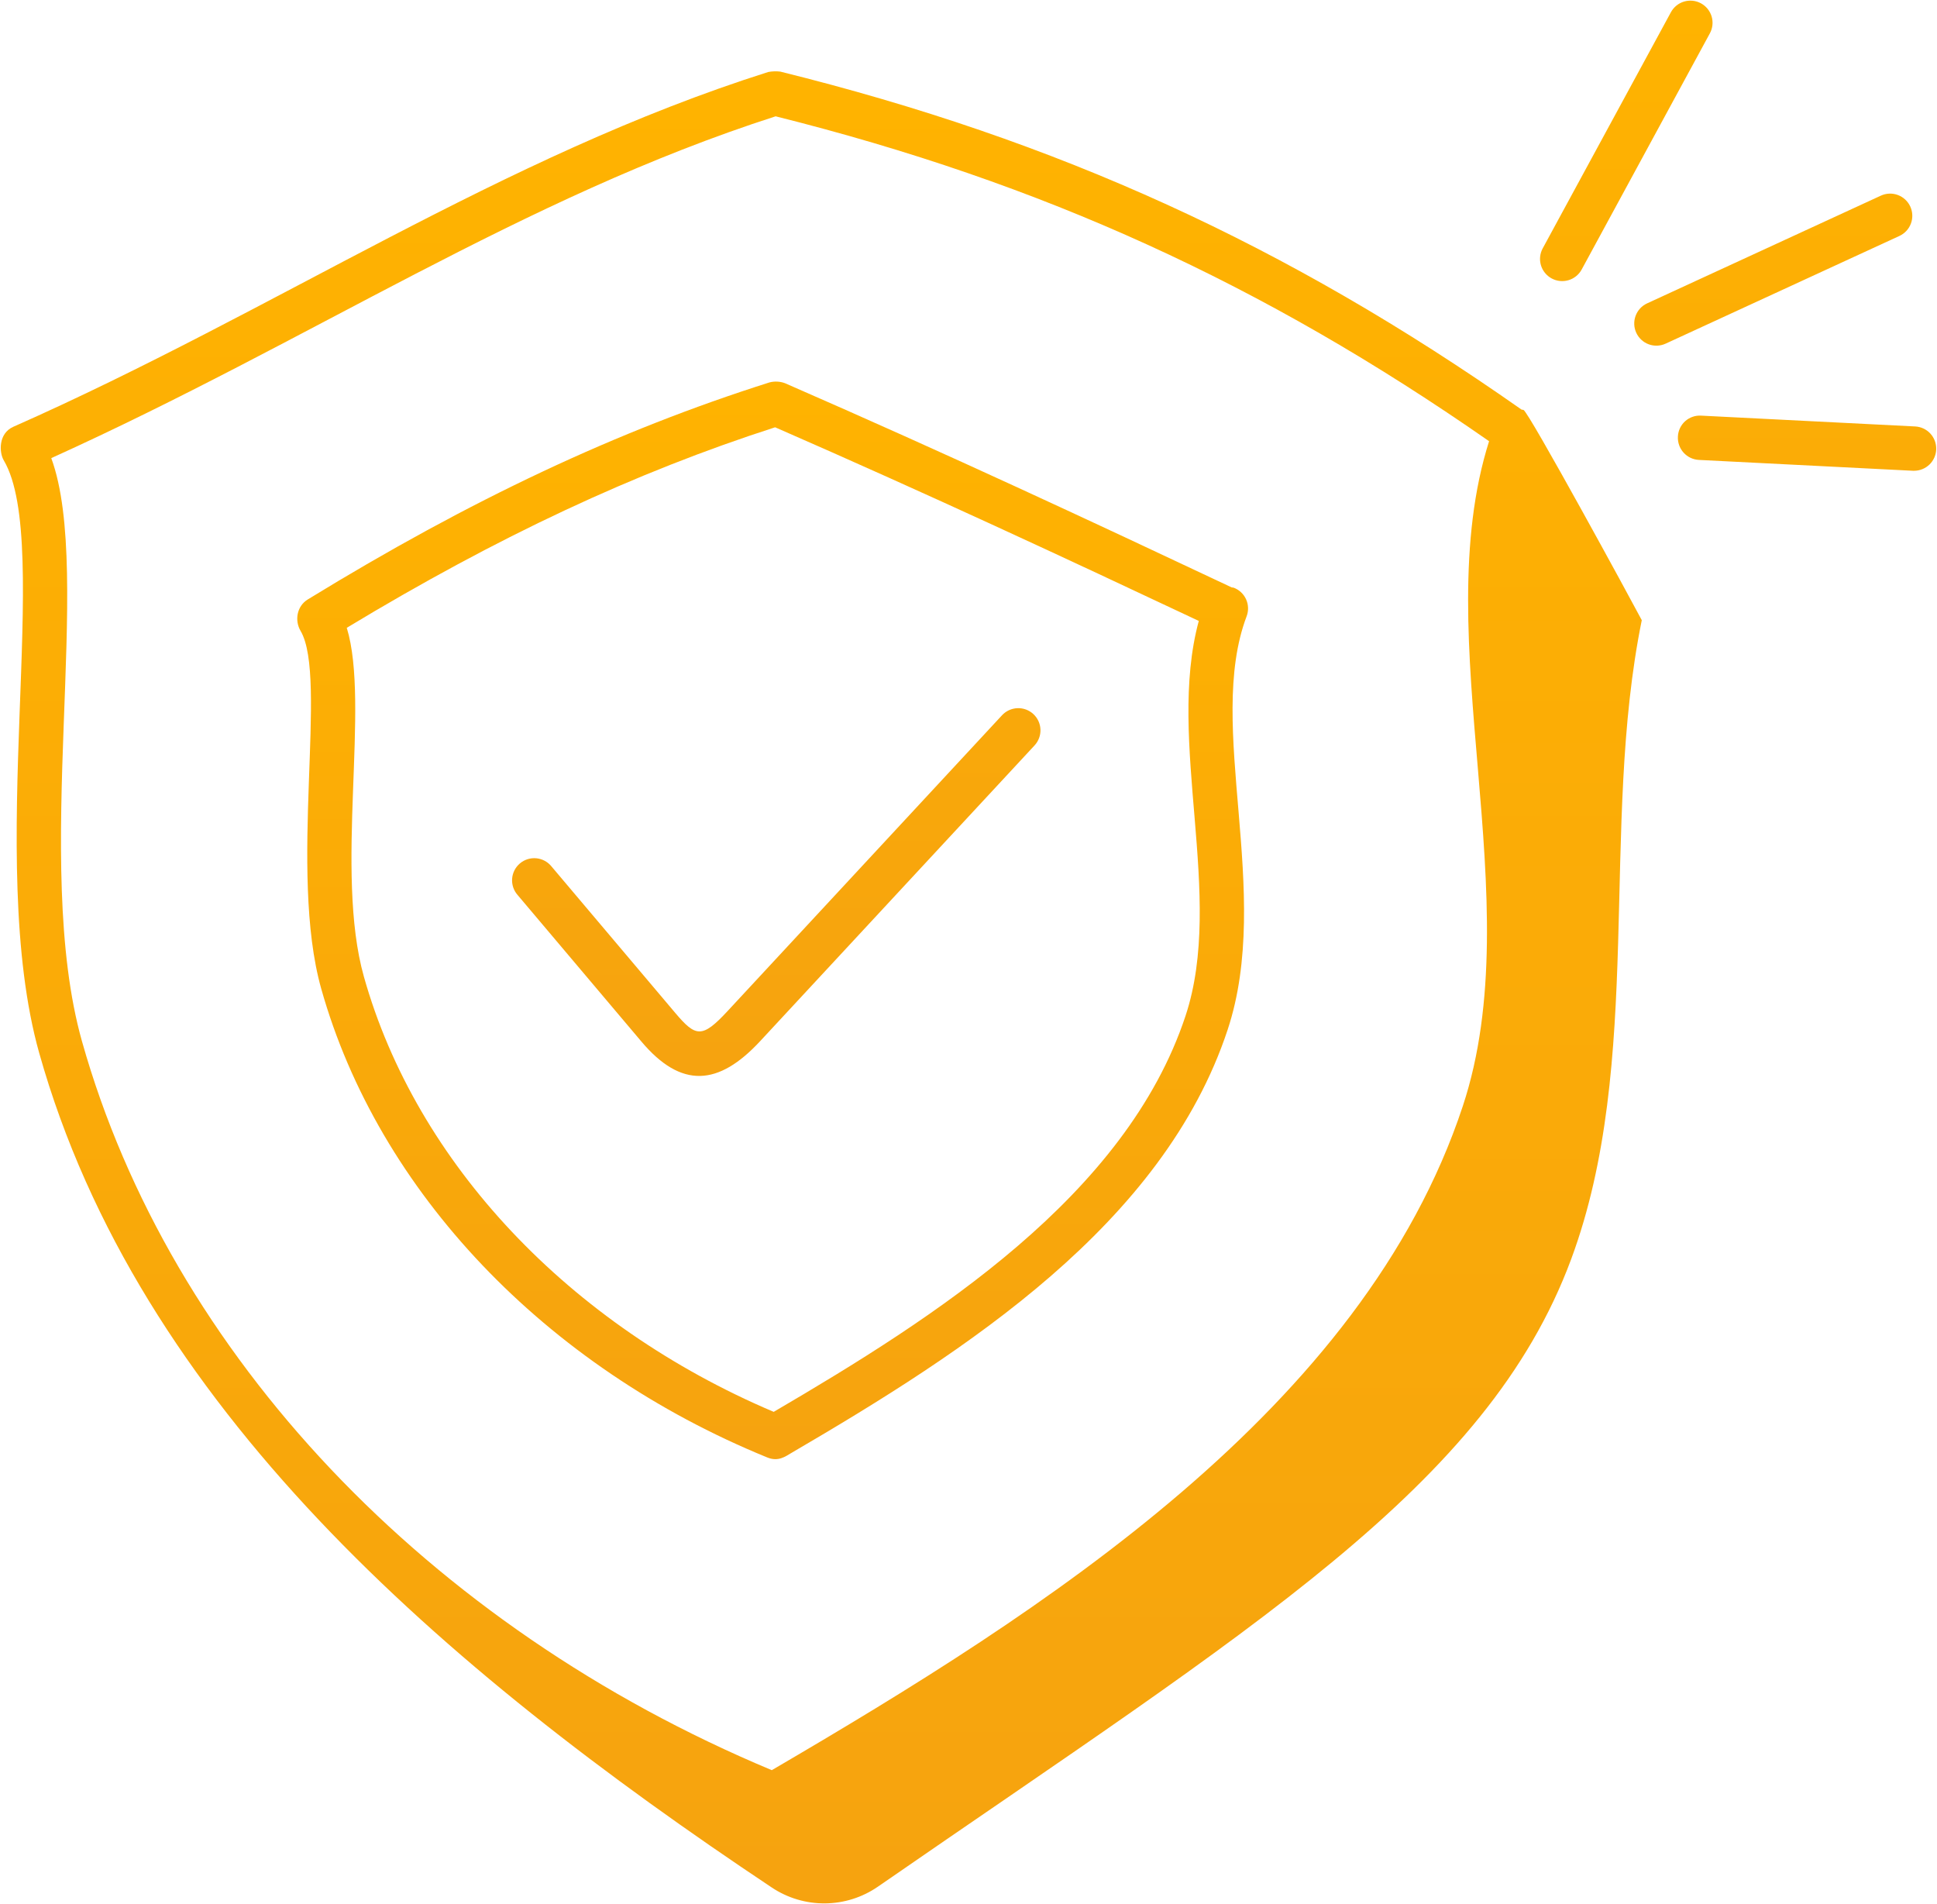
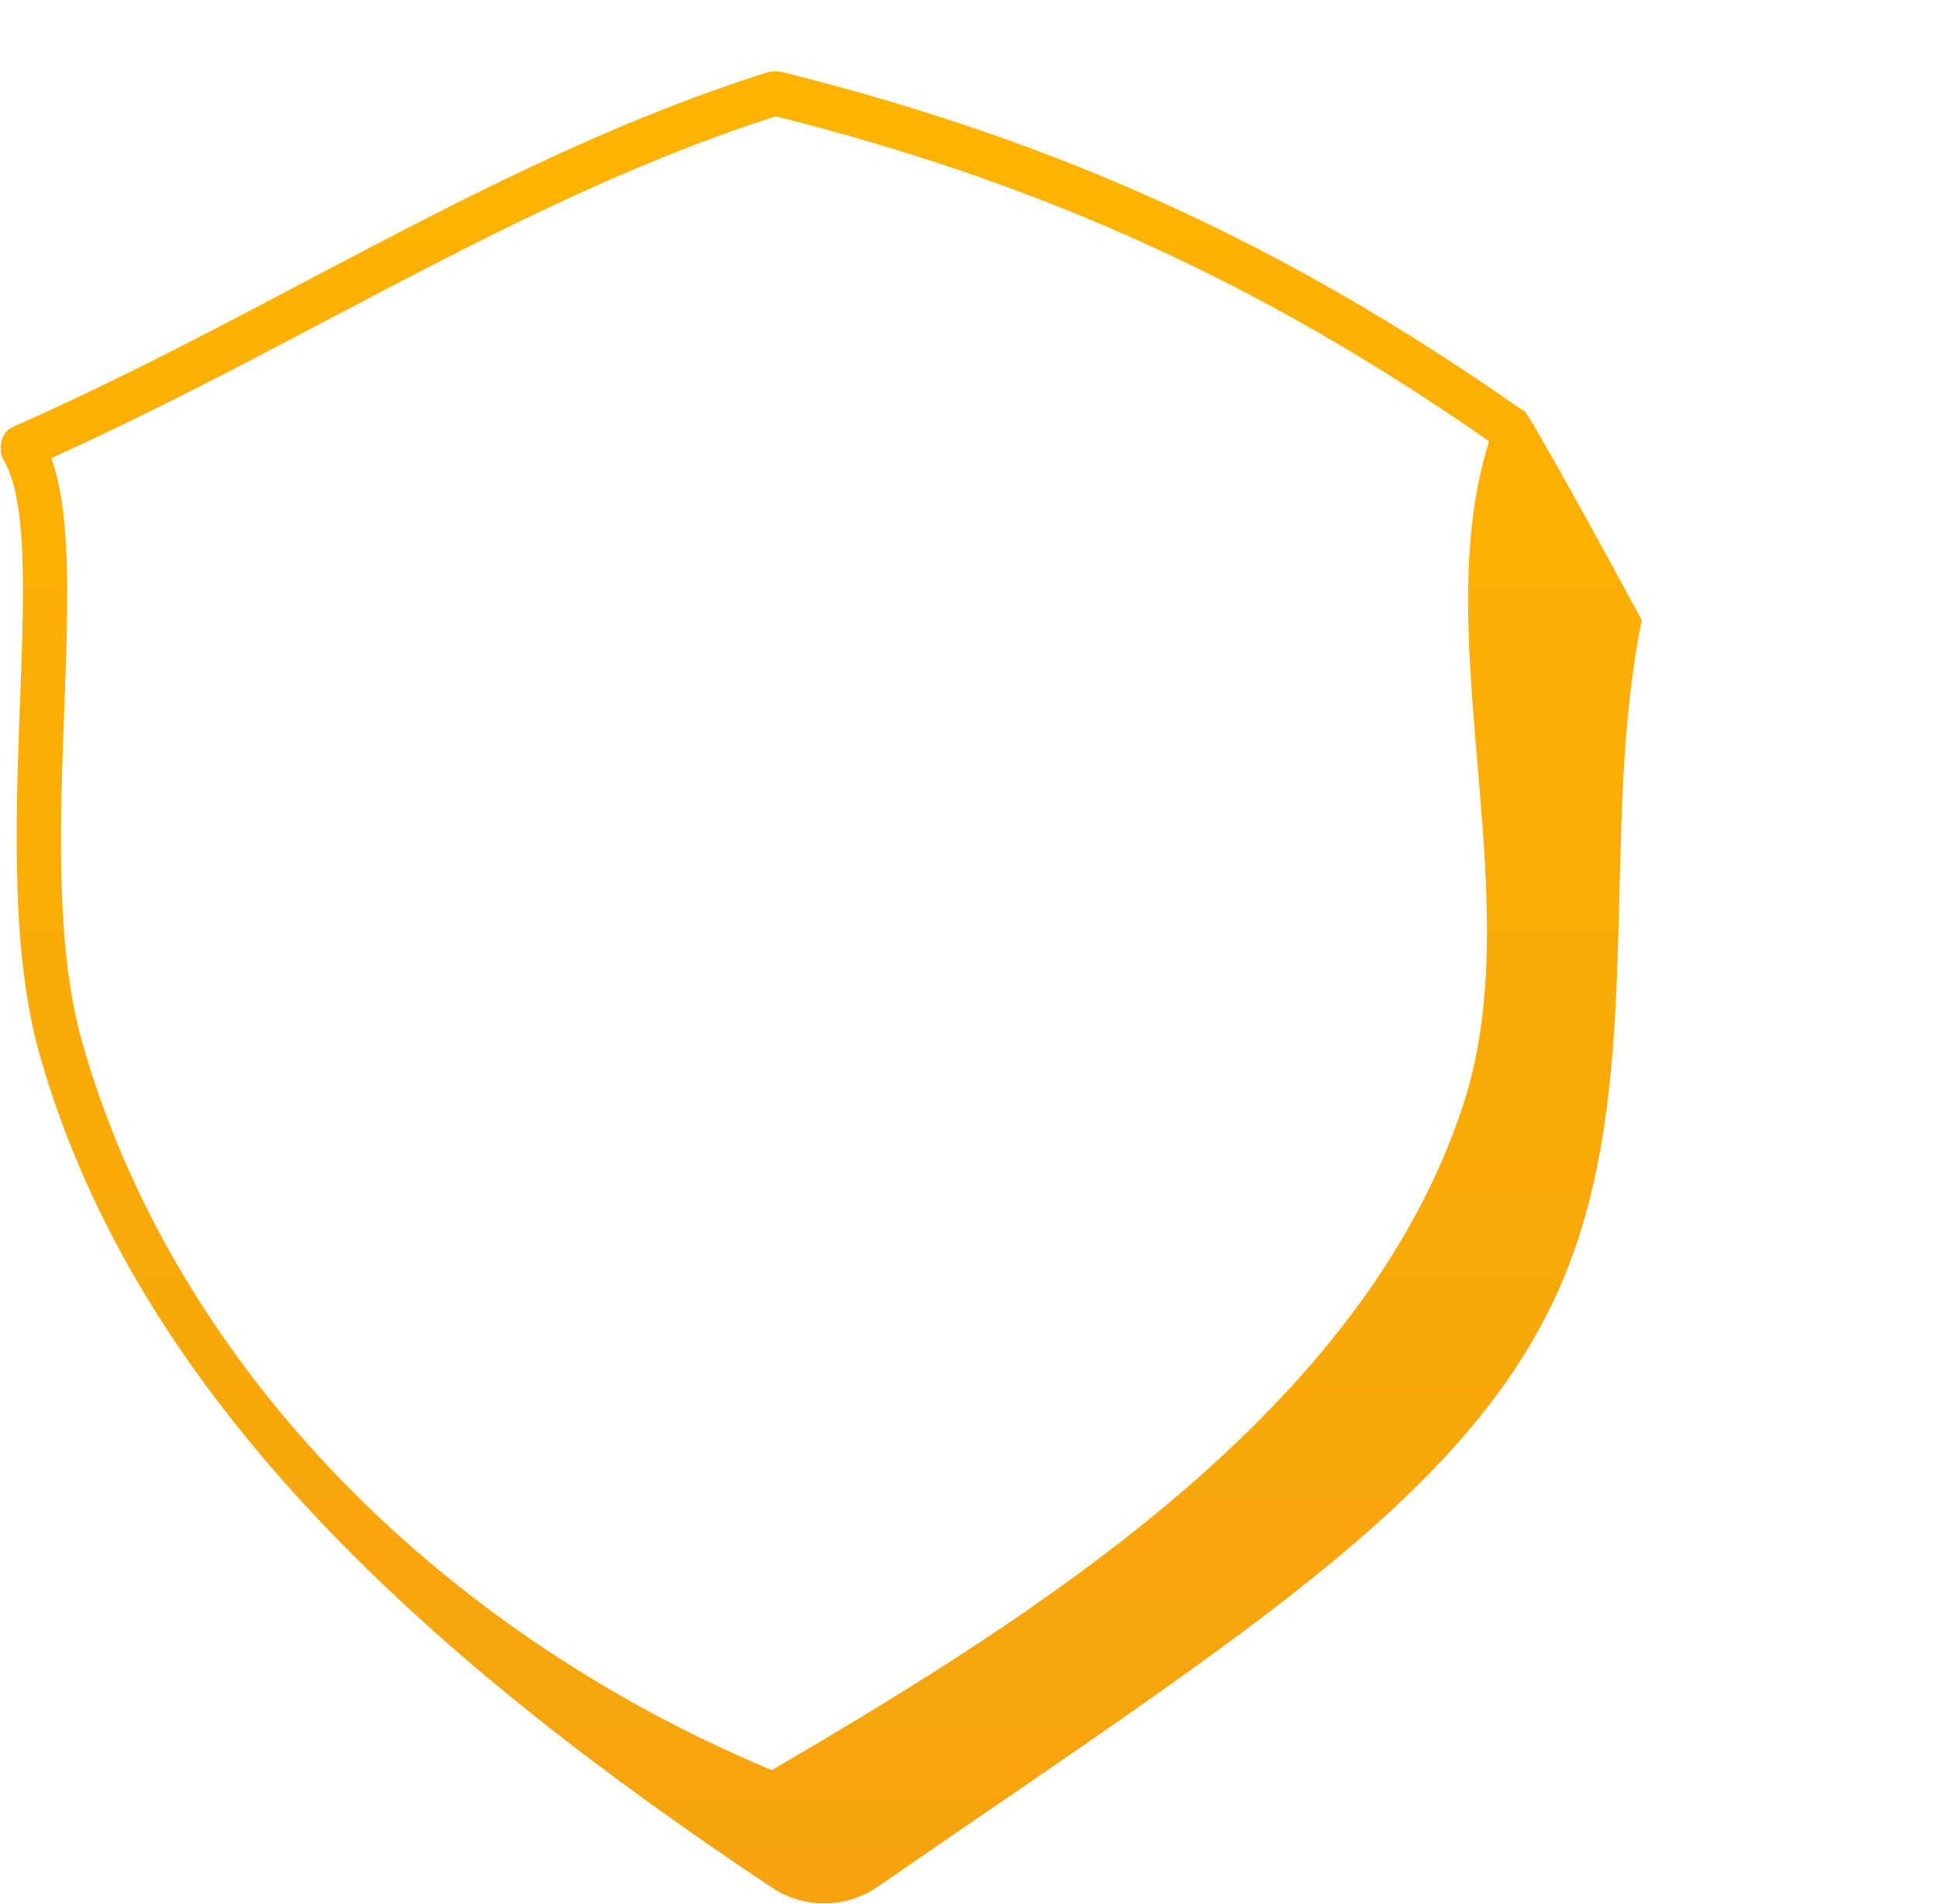
<svg xmlns="http://www.w3.org/2000/svg" width="466" height="458" viewBox="0 0 466 458" fill="none">
  <path d="M0.901 110.721C12.848 130.931 -3.757 206.401 9.434 253.299C33.278 338.013 106.039 400.961 185.64 453.996C189.426 456.531 193.886 457.87 198.442 457.839C202.998 457.809 207.439 456.41 211.191 453.825C301.246 391.574 357.708 357.569 377.982 302.899C395.582 255.446 384.858 198.842 394.977 149.178C392.723 144.883 367.799 99.087 366.519 98.604C366.369 98.547 366.213 98.568 366.064 98.532C309.559 58.881 254.49 33.764 187.717 17.224C186.753 17.109 185.777 17.14 184.823 17.317C120.638 37.654 66.295 74.76 3.219 102.65C-0.422 104.257 -0.216 108.829 0.901 110.721ZM186.6 27.976C250.714 44.026 303.87 68.239 358.241 106.127C343.144 153.757 368.353 216.392 351.912 266.084C327.82 338.888 251.048 387.585 185.676 425.793C102.903 391.19 40.936 325.825 19.703 250.404C7.543 207.19 22.625 138.205 12.335 110.195C74.707 81.978 125.587 47.603 186.6 27.976Z" fill="url(#paint0_linear_2897_380)" />
-   <path d="M72.31 151.752C78.974 163.03 69.295 209.437 77.274 237.804C91.005 286.586 131.119 328.748 184.581 350.572C187.247 351.667 188.968 350.323 190.426 349.469C232.367 324.964 279.862 294.493 295.343 247.695C306.28 214.643 289.939 174.572 299.909 148.246C300.41 146.924 300.366 145.457 299.785 144.168C299.205 142.878 298.137 141.872 296.815 141.37C296.652 141.306 296.488 141.334 296.317 141.292C262.376 125.299 228.584 109.505 188.869 92.182C187.672 91.733 186.366 91.663 185.128 91.983C148.584 103.56 113.285 120.143 74.038 144.193C71.372 145.828 70.86 149.299 72.31 151.752ZM285.217 244.339C270.888 287.645 224.95 316.893 186.138 339.606C136.957 318.742 100.172 279.802 87.542 234.916C80.41 209.58 89.071 169.409 83.425 151.012C119.713 129.096 152.637 113.679 186.479 102.778C223.941 119.148 256.204 134.195 288.403 149.356C280.524 178.369 294.717 215.631 285.217 244.339Z" fill="url(#paint1_linear_2897_380)" />
-   <path d="M241.071 172.04L175.065 243.172C168.9 249.828 167.385 249.48 162.443 243.635L132.697 208.435C132.253 207.876 131.701 207.413 131.074 207.072C130.447 206.731 129.758 206.519 129.048 206.449C128.338 206.379 127.621 206.452 126.94 206.664C126.258 206.876 125.626 207.223 125.081 207.684C124.537 208.144 124.09 208.71 123.767 209.346C123.445 209.983 123.253 210.678 123.204 211.39C123.155 212.102 123.249 212.816 123.481 213.491C123.713 214.166 124.078 214.787 124.555 215.318L154.294 250.518C163.922 261.946 172.882 261.213 182.88 250.433L248.893 179.3C249.855 178.263 250.365 176.886 250.312 175.473C250.258 174.059 249.646 172.725 248.608 171.763C247.571 170.801 246.194 170.29 244.781 170.344C243.367 170.397 242.032 171.003 241.071 172.04ZM409.213 0.797C407.971 0.124 406.512 -0.028 405.158 0.373C403.803 0.775 402.663 1.697 401.988 2.938L371.119 59.784C370.46 61.026 370.318 62.477 370.723 63.822C371.129 65.168 372.049 66.299 373.284 66.97C374.519 67.641 375.969 67.797 377.318 67.405C378.668 67.013 379.808 66.104 380.491 64.876L411.353 8.029C412.029 6.787 412.184 5.328 411.784 3.972C411.384 2.616 410.454 1.474 409.213 0.797ZM400.729 82.653L456.957 56.755C458.242 56.163 459.24 55.084 459.73 53.756C460.22 52.429 460.162 50.961 459.57 49.676C458.978 48.39 457.899 47.393 456.572 46.903C455.244 46.413 453.776 46.47 452.491 47.062L396.263 72.968C394.978 73.56 393.981 74.639 393.491 75.966C393.001 77.294 393.058 78.762 393.65 80.047C394.242 81.332 395.321 82.33 396.648 82.82C397.976 83.31 399.444 83.246 400.729 82.653ZM460.754 102.579L409.263 99.976C408.562 99.932 407.859 100.028 407.196 100.259C406.533 100.491 405.923 100.852 405.402 101.322C404.88 101.793 404.458 102.363 404.16 102.998C403.862 103.634 403.694 104.323 403.666 105.025C403.63 105.724 403.731 106.424 403.965 107.084C404.199 107.744 404.561 108.352 405.03 108.872C405.499 109.393 406.066 109.816 406.698 110.117C407.33 110.418 408.016 110.592 408.715 110.628L460.214 113.238H460.491C461.881 113.235 463.214 112.69 464.208 111.718C465.201 110.747 465.776 109.426 465.811 108.037C465.845 106.647 465.336 105.3 464.391 104.28C463.447 103.261 462.142 102.65 460.754 102.579Z" fill="url(#paint2_linear_2897_380)" />
  <defs>
    <linearGradient id="paint0_linear_2897_380" x1="197.58" y1="17.156" x2="197.58" y2="457.84" gradientUnits="userSpaceOnUse">
      <stop stop-color="#FFB300" />
      <stop offset="1" stop-color="#F6A30F" />
    </linearGradient>
    <linearGradient id="paint1_linear_2897_380" x1="185.885" y1="91.785" x2="185.885" y2="350.983" gradientUnits="userSpaceOnUse">
      <stop stop-color="#FFB300" />
      <stop offset="1" stop-color="#F6A30F" />
    </linearGradient>
    <linearGradient id="paint2_linear_2897_380" x1="294.502" y1="0.154" x2="294.502" y2="258.806" gradientUnits="userSpaceOnUse">
      <stop stop-color="#FFB300" />
      <stop offset="1" stop-color="#F6A30F" />
    </linearGradient>
  </defs>
</svg>